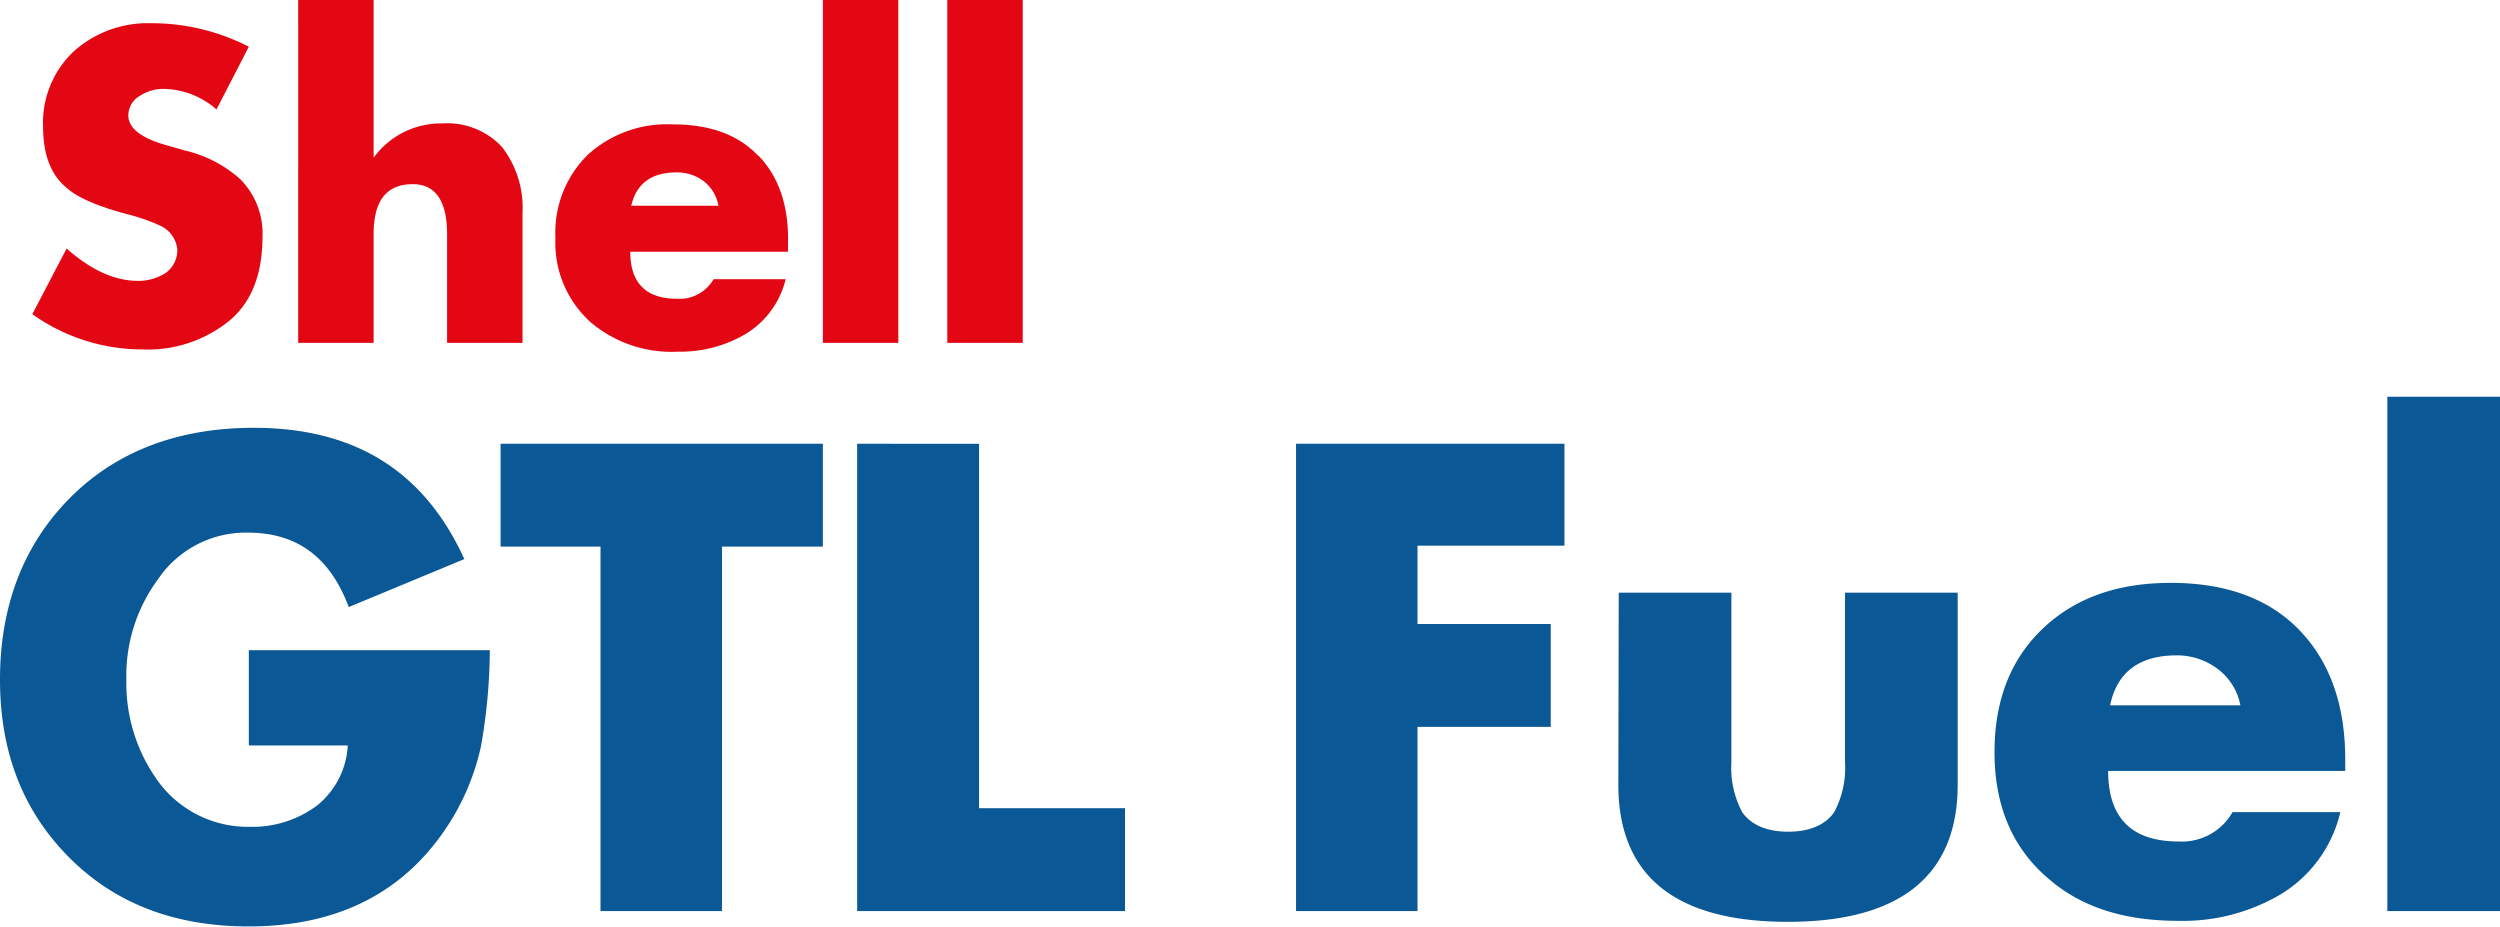
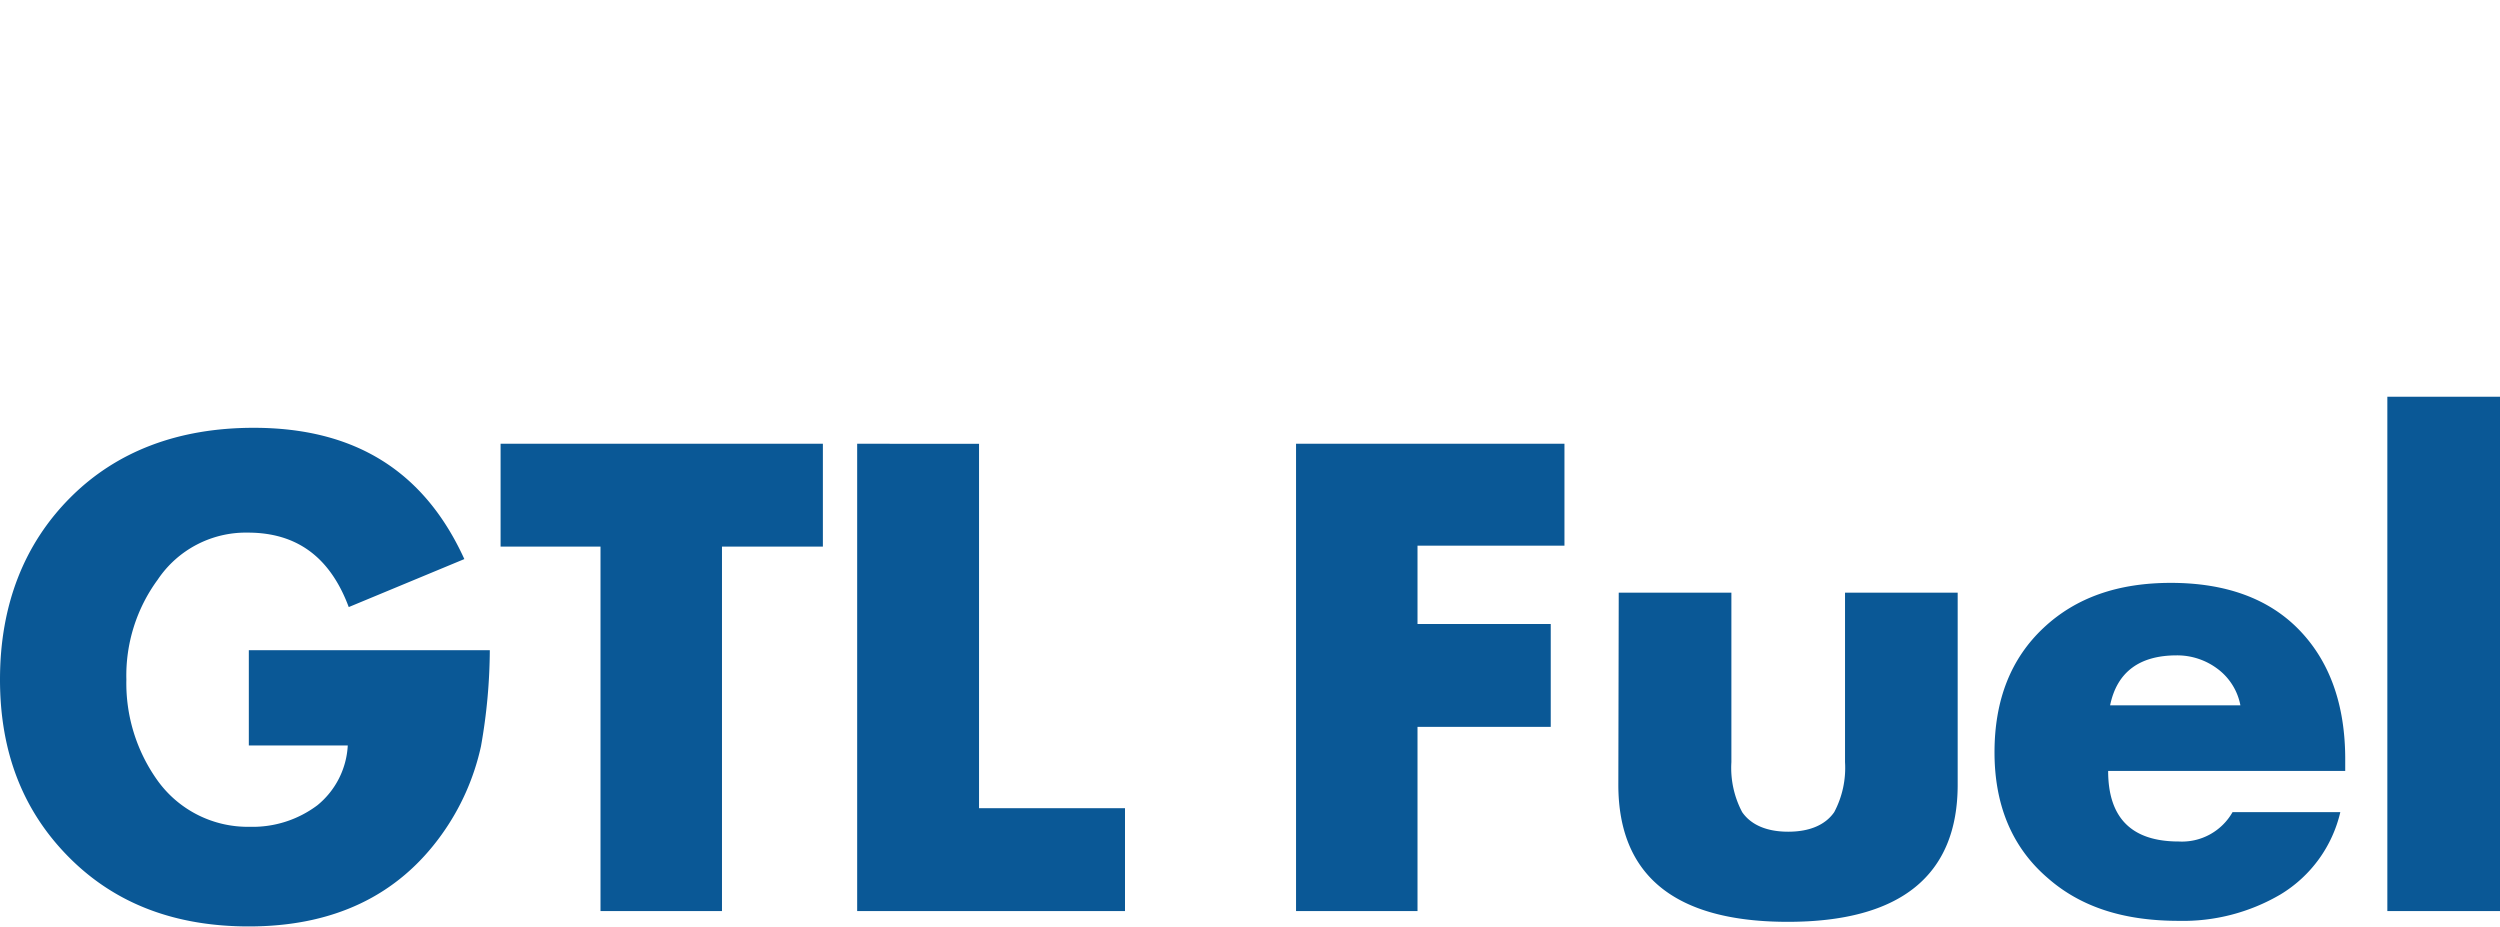
<svg xmlns="http://www.w3.org/2000/svg" id="Ebene_1" data-name="Ebene 1" viewBox="0 0 255.2 94.6">
  <defs>
    <clipPath id="clip-path" transform="translate(-1.16 -.63)">
-       <path fill="none" d="M1.16.63h255.2v94.5H1.16z" />
-     </clipPath>
+       </clipPath>
    <style>.cls-2{clip-path:url(#clip-path)}</style>
  </defs>
-   <path d="M97.86 35.63h7.7v-35h-7.7zm-12.7 0h7.7v-35h-7.7zm-6.6-19.1c-2.1-2.2-5-3.2-8.7-3.2a12 12 0 00-8.7 3.1 11.15 11.15 0 00-3.3 8.5 10.88 10.88 0 003.6 8.6 12.78 12.78 0 008.9 3 13.15 13.15 0 006.9-1.8 9 9 0 004.1-5.6H74a4 4 0 01-3.7 2q-4.8 0-4.8-4.8h16.1v-.8c.1-4-1-6.9-3-9m-8.4 1.7a4.47 4.47 0 012.8.9 4.07 4.07 0 011.5 2.5h-8.9c.5-2.2 2-3.4 4.6-3.4m-38.6 17.4h7.7v-11.1c0-3.4 1.3-5.1 4-5.1 2.3 0 3.5 1.7 3.5 5.1v11.1h7.7v-13.3a10.14 10.14 0 00-2.1-6.7 7.62 7.62 0 00-6.1-2.4 8.49 8.49 0 00-7 3.5V.63h-7.7zM16.56 3a11.31 11.31 0 00-7.9 2.9 10 10 0 00-3.1 7.7c0 2.8.8 4.9 2.4 6.2 1.1 1 3.2 1.9 6.2 2.7a18.58 18.58 0 013.2 1.1 3 3 0 011.9 2.5 2.85 2.85 0 01-1.2 2.4 5.12 5.12 0 01-2.8.8c-2.4 0-4.8-1.1-7.3-3.3l-3.5 6.7a19.38 19.38 0 0011.2 3.6 13.22 13.22 0 009-3c2.2-1.9 3.3-4.7 3.3-8.6a7.83 7.83 0 00-2.3-5.8 12.77 12.77 0 00-5.6-2.9l-2.1-.6c-2.4-.7-3.7-1.7-3.7-3a2.31 2.31 0 011.2-2 4.45 4.45 0 012.3-.7 8.42 8.42 0 015.5 2.1l3.3-6.4a21.69 21.69 0 00-10-2.4" transform="translate(-1.16 -.63)" fill="#e30613" />
  <path d="M244.86 93.63h11.5v-52.5h-11.5zm-9-28.7c-3.1-3.2-7.5-4.8-13.1-4.8-5.4 0-9.7 1.5-13 4.6s-5 7.3-5 12.7 1.8 9.7 5.4 12.8c3.4 3 7.8 4.4 13.4 4.4a19.65 19.65 0 0010.4-2.7 13.35 13.35 0 006.1-8.4h-11a5.94 5.94 0 01-5.5 3q-7.2 0-7.2-7.2h24.2v-1.2c0-5.6-1.6-10-4.7-13.2m-12.5 2.6a6.85 6.85 0 014.2 1.4 6.05 6.05 0 012.3 3.7h-13.3c.7-3.4 3-5.1 6.8-5.1m-57 13.2c0 9.3 5.8 14 17.3 14S201 90 201 80.73v-19.6h-11.5v17.3a9.65 9.65 0 01-1.1 5.1c-.9 1.3-2.5 2-4.7 2s-3.8-.7-4.7-2a9.65 9.65 0 01-1.1-5.1v-17.3h-11.5zm-5.5-34.8h-27.4v47.7h12.4v-18.8h13.6v-10.5h-13.6v-8h15zm-72.2 0v47.7H116v-10.5h-14.9v-37.2zm-3.5 10.5v-10.5h-32.9v10.5h10.2v37.2h12.4v-37.2zm-58.6 20.3h10.1a8.44 8.44 0 01-3.1 6.1 11 11 0 01-6.9 2.2 11.34 11.34 0 01-9.4-4.7A17.05 17.05 0 0114.06 70a16.54 16.54 0 013.2-10.2 10.83 10.83 0 019.2-4.8c5 0 8.4 2.5 10.3 7.6l11.8-4.9c-4.1-9-11.2-13.4-21.5-13.4-7.7 0-14 2.4-18.7 7.1S1.16 62.33 1.16 70c0 7.5 2.4 13.5 7.1 18.2s10.8 7 18.3 7c8.6 0 15.2-3.1 19.7-9.4a24.38 24.38 0 004-9 57.47 57.47 0 00.9-9.8h-24.6z" transform="translate(-1.16 -.63)" fill="#0a5896" />
</svg>